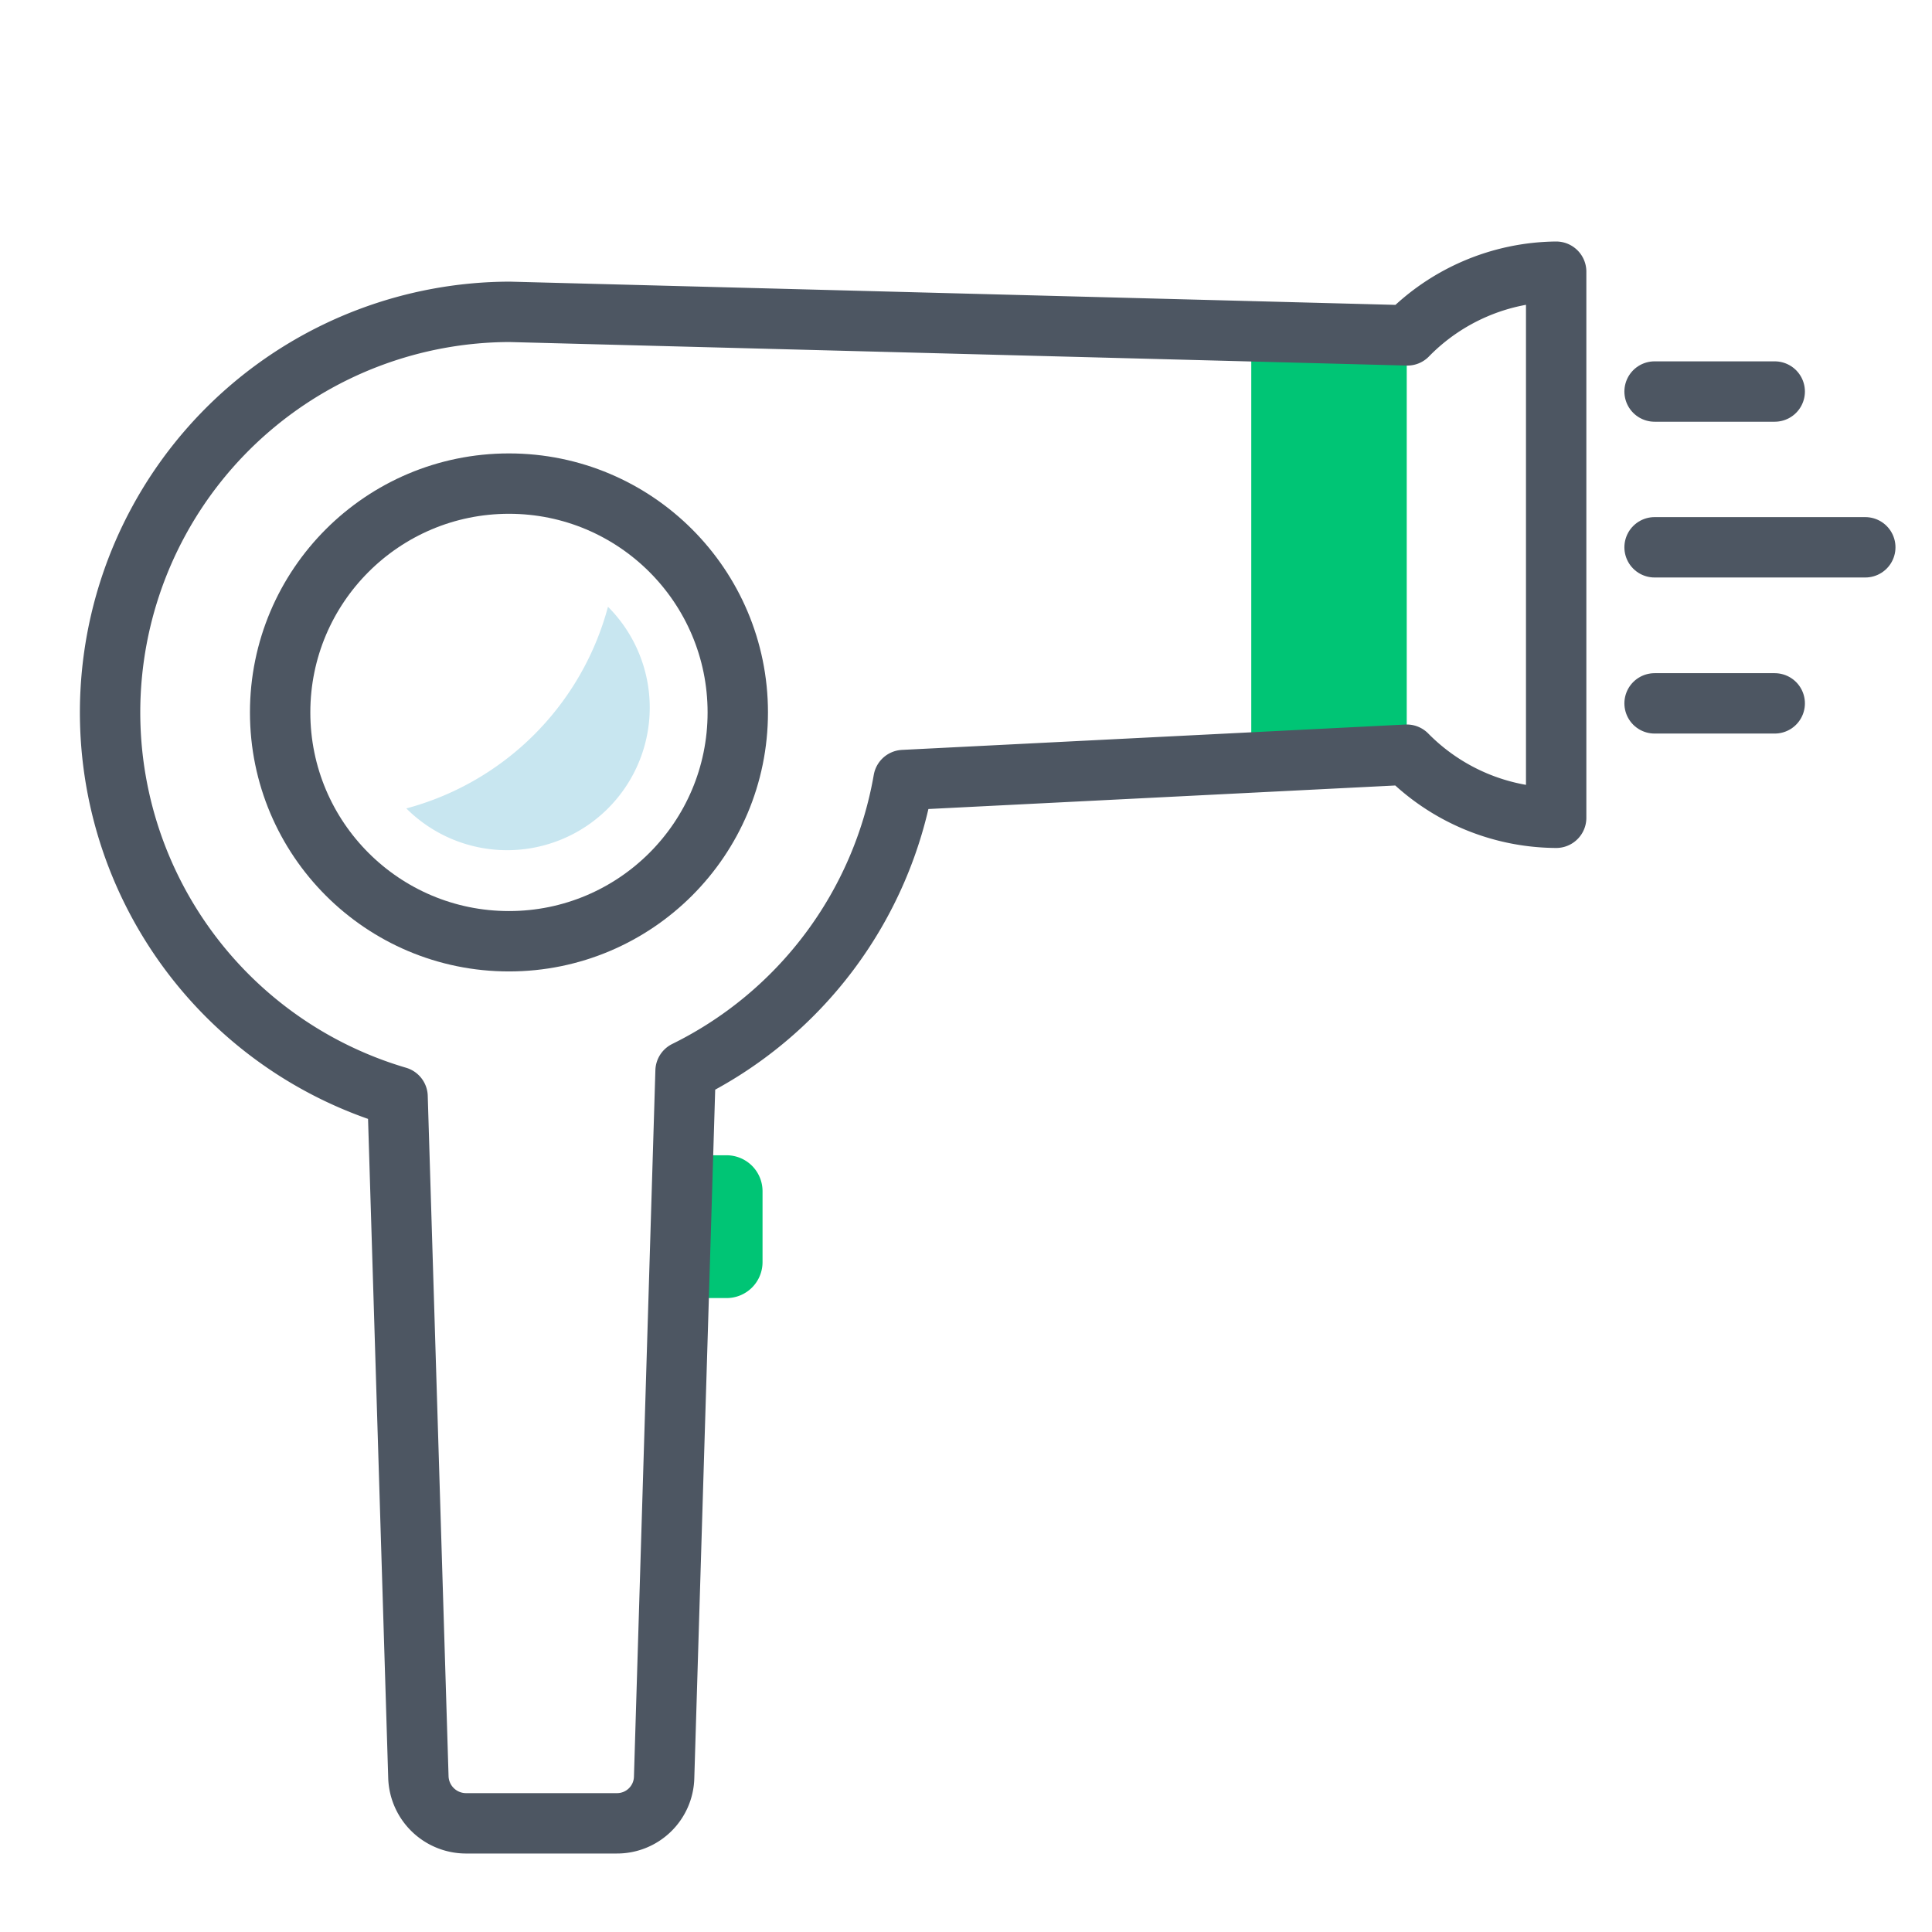
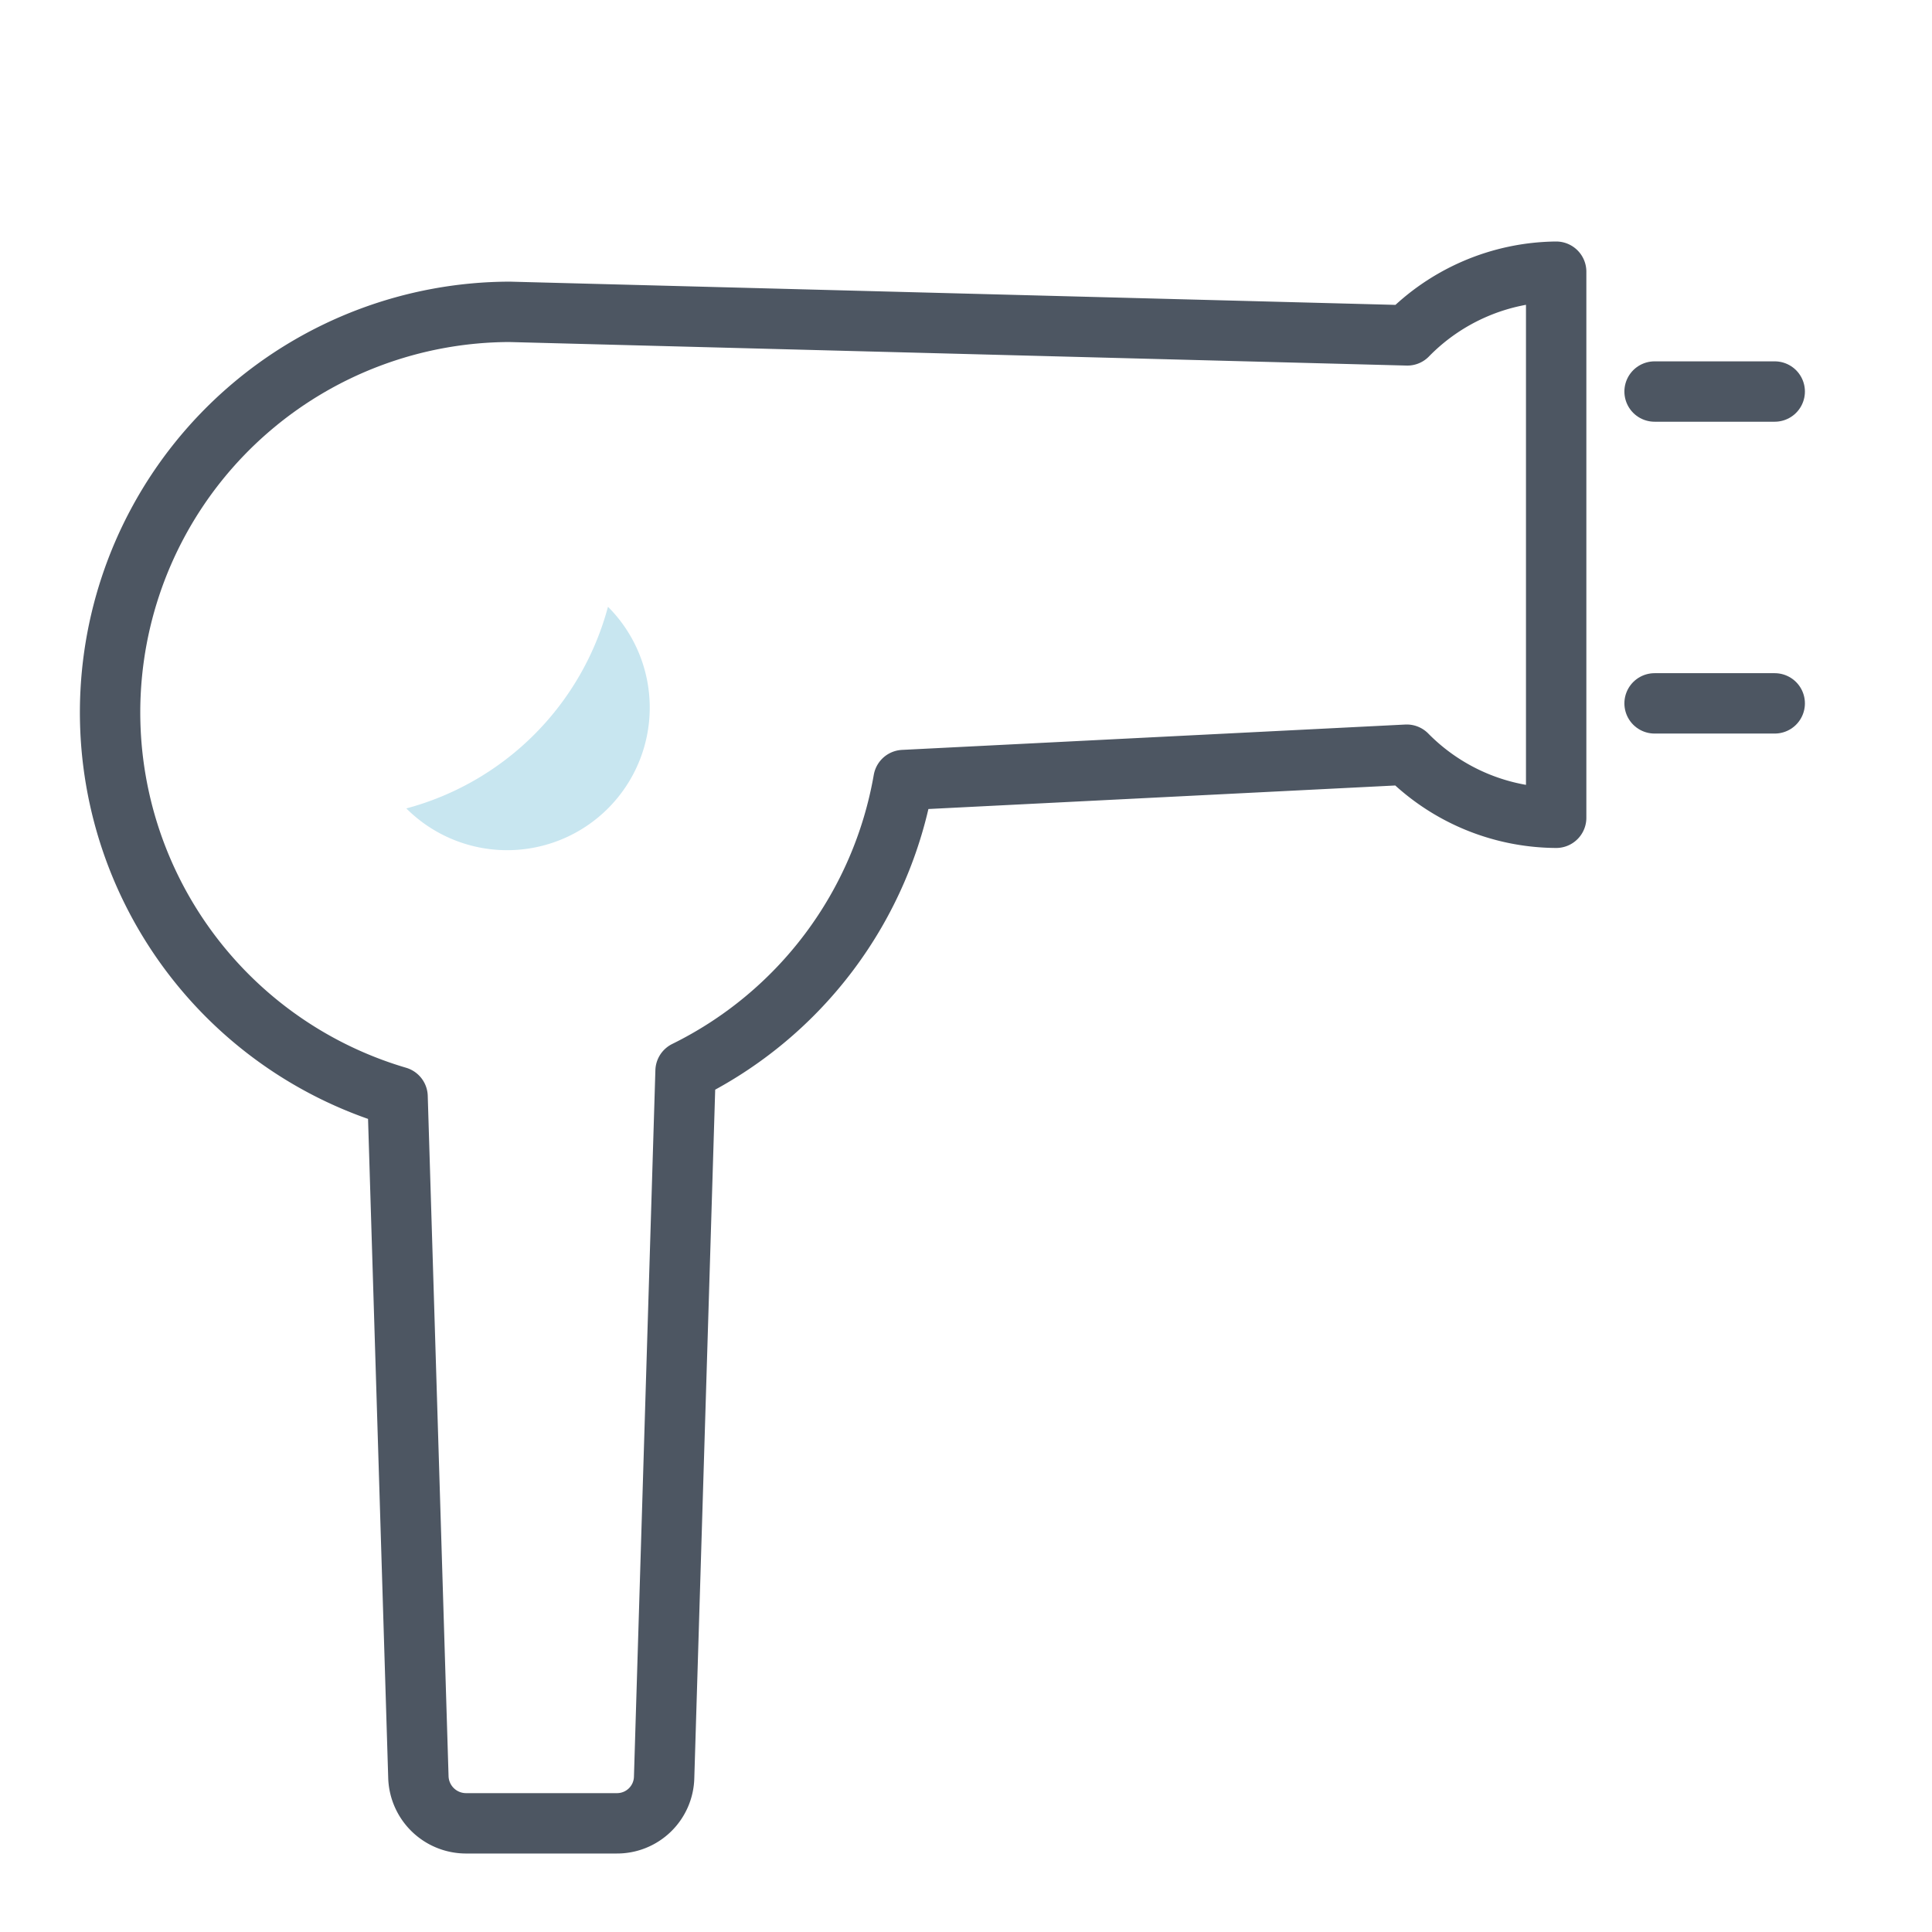
<svg xmlns="http://www.w3.org/2000/svg" viewBox="0 0 64 64">
  <defs>
    <style>.cls-1{fill:#00c575;}.cls-2{fill:none;stroke:#4d5662;stroke-linecap:round;stroke-linejoin:round;stroke-width:2px;}.cls-3{fill:#c8e6f0;}</style>
  </defs>
  <g id="Layer_2" data-name="Layer 2">
-     <path class="cls-1" d="M22.38,43h1.69a1.19,1.19,0,0,0,1.19-1.19V39.46a1.19,1.19,0,0,0-1.19-1.19H22.52Z" />
-     <polygon class="cls-1" points="46.6 11.11 46.6 25.03 41.45 25.29 41.45 10.97 46.6 11.11" />
-     <circle class="cls-2" cx="16.86" cy="23.6" r="7.58" />
    <path class="cls-2" d="M46.6,25l-16.67.84a13.29,13.29,0,0,1-7.22,9.64L22,58.88a1.56,1.56,0,0,1-1.57,1.52h-5a1.58,1.58,0,0,1-1.57-1.52l-.69-22.55a13.27,13.27,0,0,1,3.71-26l29.74.78v0A7,7,0,0,1,51.55,9V27.09A7,7,0,0,1,46.6,25Z" />
    <path class="cls-3" d="M20.14,20.1a4.72,4.72,0,0,1-6.68,6.68,9.44,9.44,0,0,0,6.68-6.68Z" />
-     <line class="cls-2" x1="54.81" y1="18.13" x2="61.79" y2="18.13" />
    <line class="cls-2" x1="54.81" y1="12.97" x2="58.79" y2="12.97" />
    <line class="cls-2" x1="54.81" y1="23.3" x2="58.79" y2="23.3" />
  </g>
</svg>